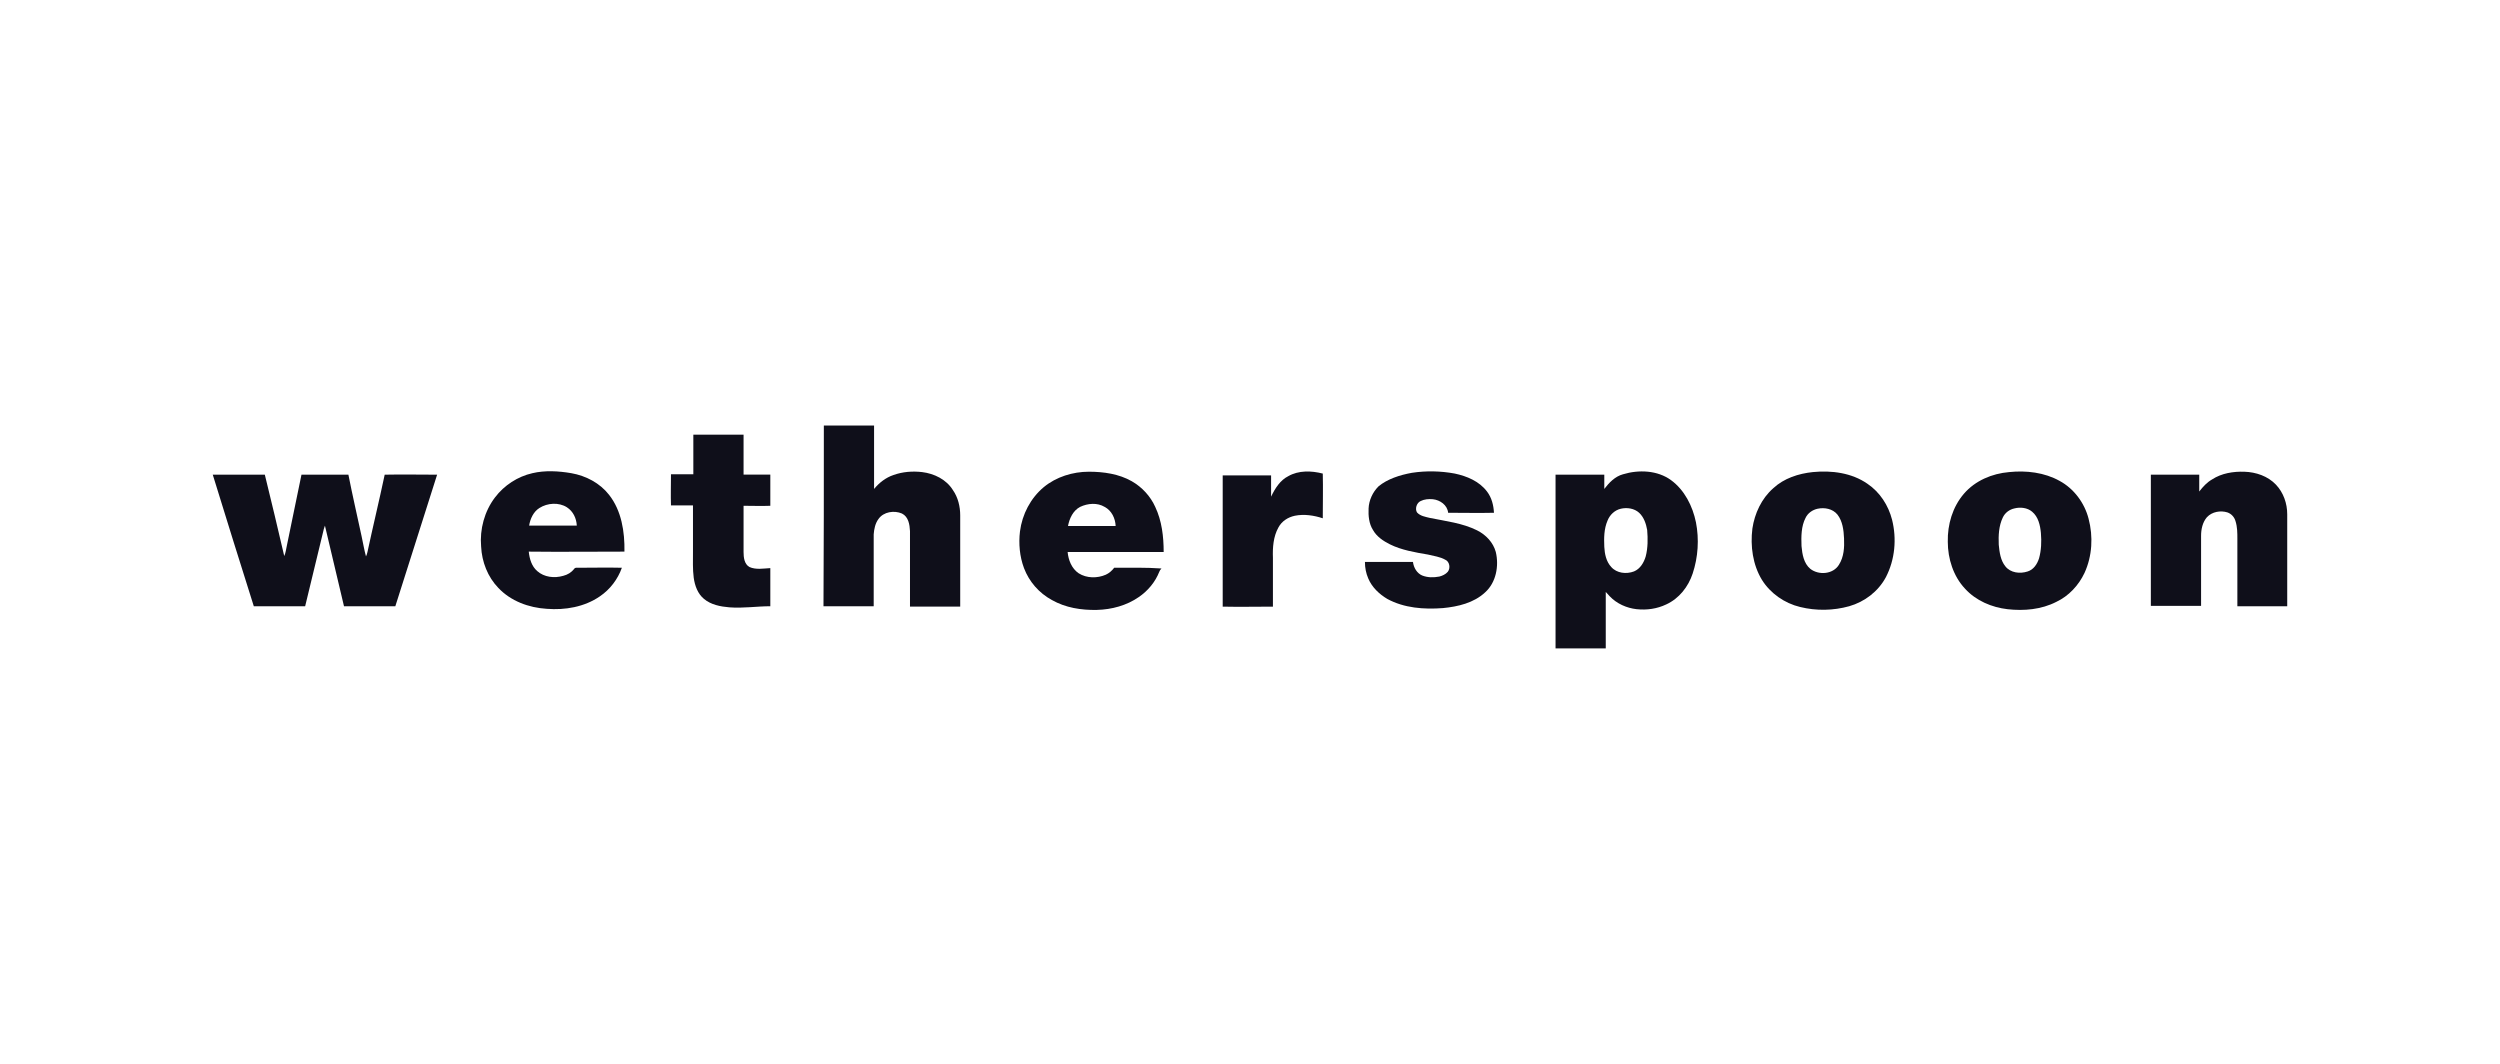
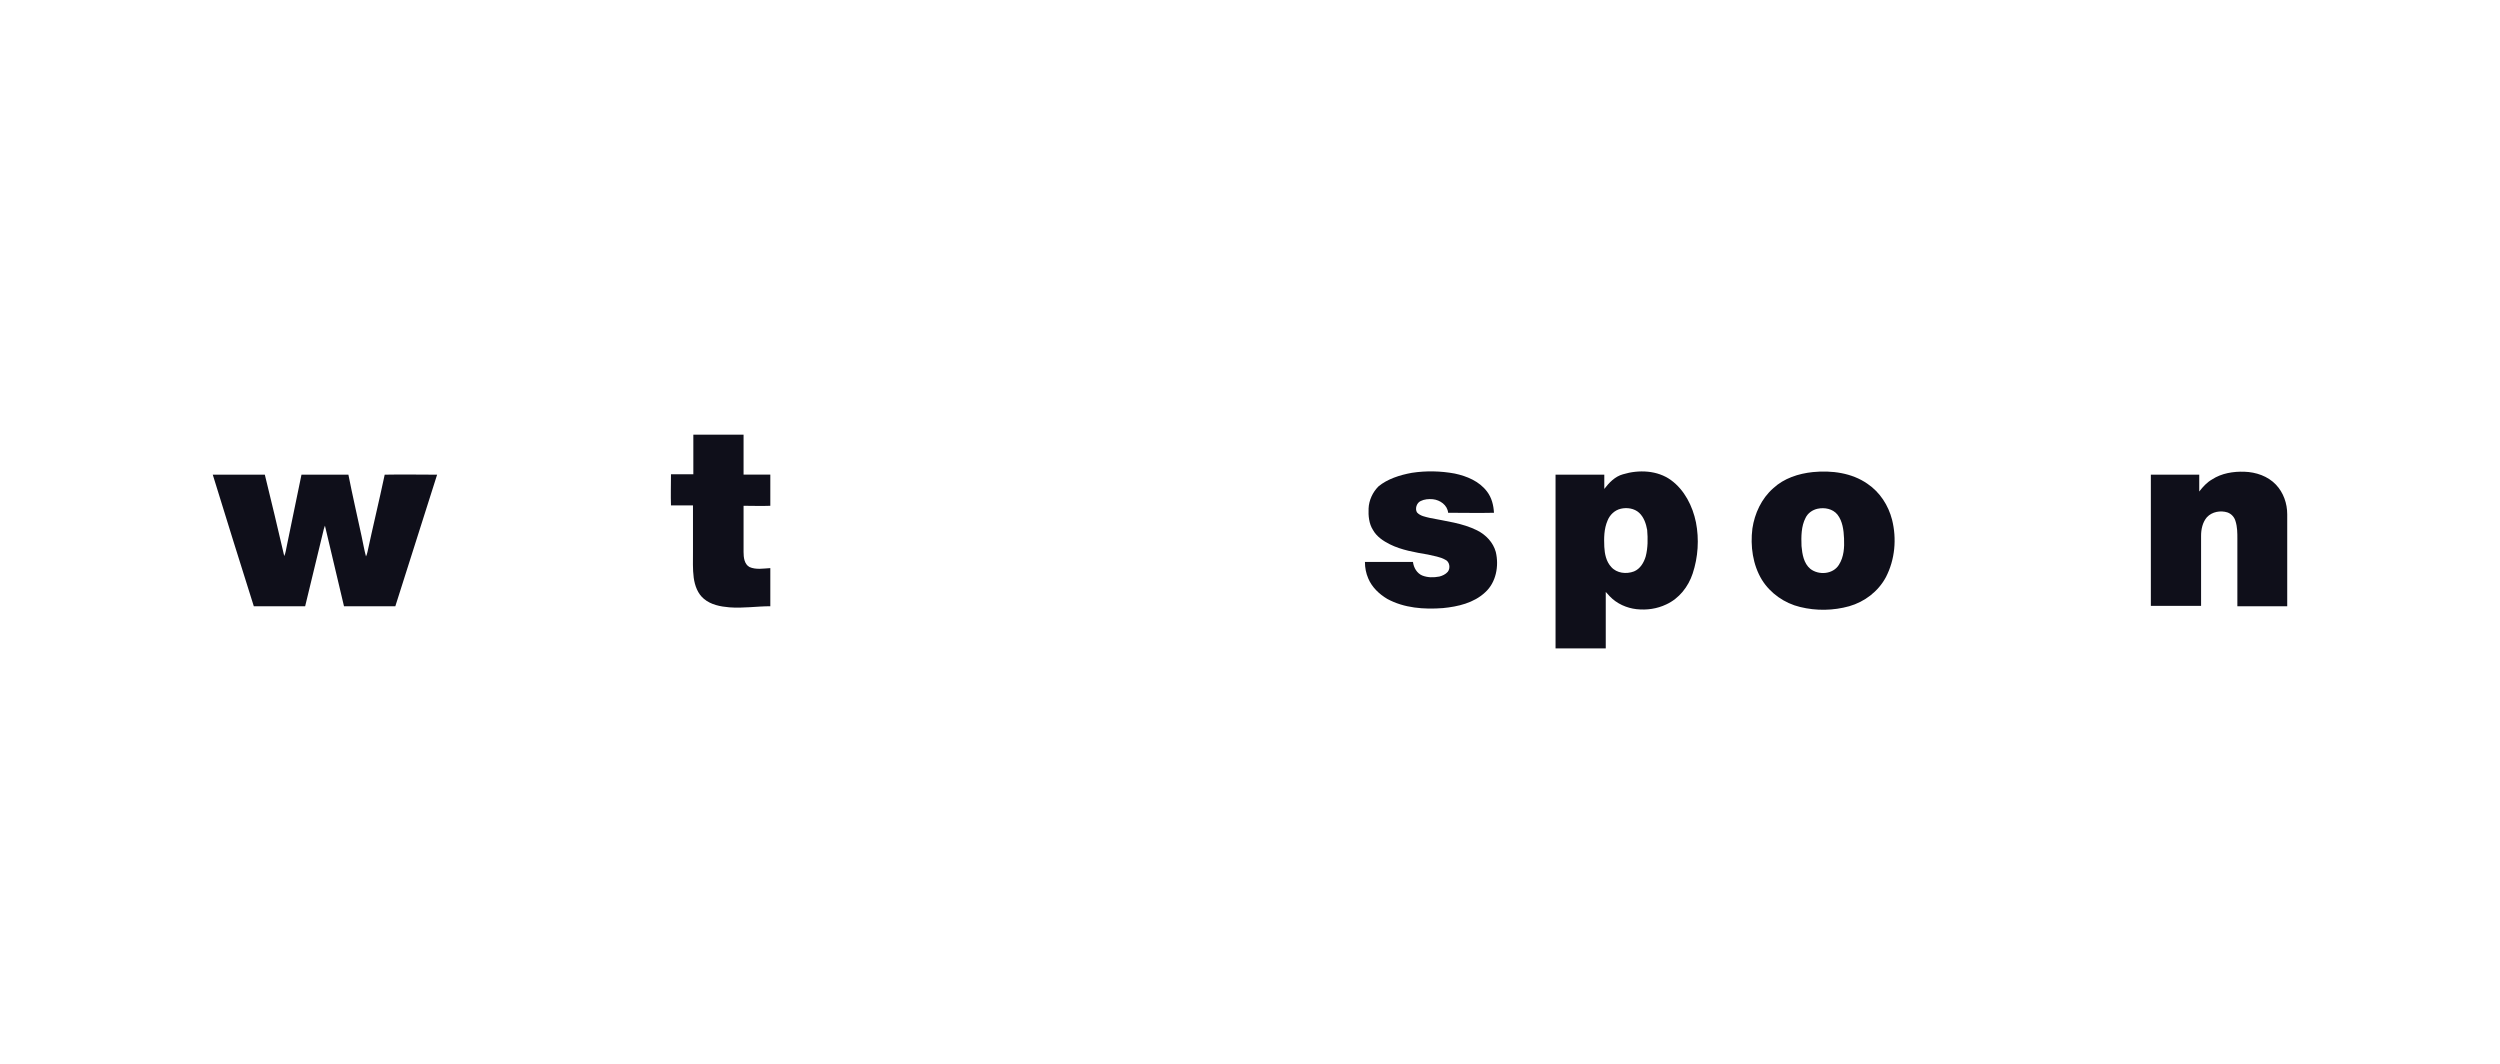
<svg xmlns="http://www.w3.org/2000/svg" width="188" height="80" viewBox="0 0 188 80" fill="none">
-   <path d="M61.953 32C63.221 32 64.462 32 65.73 32C65.73 33.599 65.73 35.17 65.73 36.769C66.116 36.3 66.612 35.914 67.191 35.721C67.88 35.473 68.624 35.418 69.341 35.501C70.251 35.611 71.161 36.052 71.657 36.852C72.043 37.403 72.208 38.092 72.208 38.754C72.208 41.042 72.208 43.33 72.208 45.618C70.94 45.618 69.7 45.618 68.431 45.618C68.431 43.716 68.431 41.841 68.431 39.939C68.404 39.443 68.321 38.864 67.825 38.616C67.246 38.368 66.447 38.478 66.061 39.029C65.813 39.36 65.73 39.801 65.702 40.187C65.702 41.979 65.702 43.798 65.702 45.59C64.434 45.59 63.194 45.59 61.926 45.59C61.953 41.042 61.953 36.521 61.953 32Z" fill="#0F0F1A" />
  <path d="M52.139 32.688C53.407 32.688 54.648 32.688 55.916 32.688C55.916 33.68 55.916 34.7 55.916 35.692C56.577 35.692 57.267 35.692 57.928 35.692C57.928 36.464 57.928 37.264 57.928 38.035C57.267 38.063 56.577 38.035 55.916 38.035C55.916 39.193 55.916 40.351 55.916 41.509C55.916 41.922 55.971 42.419 56.357 42.639C56.853 42.86 57.404 42.749 57.928 42.722C57.928 43.687 57.928 44.624 57.928 45.589C56.908 45.589 55.888 45.754 54.841 45.671C54.179 45.616 53.462 45.478 52.939 45.037C52.47 44.651 52.249 44.045 52.167 43.438C52.084 42.804 52.112 42.143 52.112 41.481C52.112 40.324 52.112 39.166 52.112 38.008C51.56 38.008 51.009 38.008 50.458 38.008C50.43 37.236 50.458 36.437 50.458 35.665C51.009 35.665 51.56 35.665 52.139 35.665C52.139 34.7 52.139 33.68 52.139 32.688Z" fill="#0F0F1A" />
  <path d="M106.171 35.556C107.246 35.391 108.349 35.418 109.396 35.611C110.306 35.804 111.243 36.19 111.822 36.962C112.181 37.43 112.318 38.009 112.346 38.561C111.216 38.588 110.058 38.561 108.9 38.561C108.845 37.982 108.294 37.596 107.742 37.541C107.439 37.513 107.108 37.541 106.833 37.678C106.529 37.816 106.392 38.257 106.557 38.533C106.805 38.809 107.191 38.864 107.522 38.947C108.735 39.195 109.975 39.333 111.078 39.884C111.74 40.215 112.291 40.794 112.484 41.51C112.732 42.558 112.511 43.798 111.684 44.543C110.83 45.342 109.645 45.618 108.514 45.728C107.081 45.838 105.592 45.728 104.324 45.039C103.718 44.68 103.166 44.157 102.891 43.495C102.725 43.109 102.643 42.696 102.643 42.255C103.856 42.255 105.041 42.255 106.254 42.255C106.309 42.696 106.557 43.109 106.943 43.275C107.356 43.44 107.798 43.44 108.239 43.357C108.459 43.302 108.707 43.192 108.873 42.999C109.093 42.723 109.01 42.227 108.68 42.089C108.294 41.869 107.825 41.813 107.384 41.703C106.419 41.538 105.399 41.372 104.517 40.931C104.021 40.683 103.525 40.352 103.249 39.856C102.946 39.388 102.891 38.781 102.918 38.23C102.946 37.623 103.221 37.017 103.663 36.576C104.324 36.025 105.261 35.721 106.171 35.556Z" fill="#0F0F1A" />
  <path d="M166.348 36.053C167.065 35.584 167.947 35.447 168.774 35.474C169.656 35.502 170.538 35.805 171.144 36.439C171.723 37.045 171.999 37.872 171.999 38.672C171.999 40.987 171.999 43.275 171.999 45.591C170.758 45.591 169.49 45.591 168.25 45.591C168.25 43.91 168.25 42.2 168.25 40.519C168.25 40.078 168.25 39.637 168.112 39.196C168.029 38.892 167.809 38.644 167.506 38.534C166.982 38.369 166.348 38.479 165.962 38.892C165.631 39.278 165.521 39.802 165.521 40.298C165.521 42.062 165.521 43.799 165.521 45.563C164.253 45.563 162.985 45.563 161.744 45.563C161.744 42.283 161.744 38.975 161.744 35.695C162.957 35.695 164.17 35.695 165.383 35.695C165.383 36.108 165.383 36.549 165.383 36.963C165.659 36.604 165.962 36.273 166.348 36.053Z" fill="#0F0F1A" />
-   <path d="M96.882 35.806C97.654 35.364 98.618 35.392 99.473 35.613C99.501 36.743 99.473 37.846 99.473 38.976C98.811 38.755 98.067 38.645 97.378 38.783C96.854 38.893 96.385 39.196 96.137 39.665C95.751 40.354 95.696 41.181 95.724 41.953C95.724 43.166 95.724 44.406 95.724 45.619C94.456 45.619 93.188 45.647 91.947 45.619C91.947 42.339 91.947 39.031 91.947 35.75C93.16 35.75 94.373 35.75 95.586 35.75C95.586 36.274 95.586 36.798 95.586 37.349C95.889 36.715 96.275 36.109 96.882 35.806Z" fill="#0F0F1A" />
  <path d="M16 35.696C17.323 35.696 18.619 35.696 19.915 35.696C20.411 37.736 20.907 39.776 21.375 41.816C21.486 41.568 21.513 41.292 21.569 41.044C21.927 39.252 22.313 37.488 22.671 35.696C23.857 35.696 25.042 35.696 26.2 35.696C26.503 37.24 26.861 38.783 27.192 40.327C27.302 40.823 27.385 41.347 27.523 41.843C27.578 41.733 27.606 41.623 27.633 41.512C28.047 39.583 28.515 37.653 28.929 35.696C30.252 35.668 31.548 35.696 32.871 35.696C31.823 39.004 30.776 42.284 29.728 45.592C28.433 45.592 27.137 45.592 25.869 45.592C25.4 43.58 24.904 41.54 24.435 39.528C24.408 39.61 24.38 39.693 24.353 39.776C23.884 41.705 23.415 43.663 22.947 45.592C21.651 45.592 20.383 45.592 19.087 45.592C18.04 42.284 17.02 39.004 16 35.696Z" fill="#0F0F1A" />
-   <path d="M46.958 41.482C46.986 39.994 46.738 38.395 45.8 37.209C45.111 36.327 44.064 35.776 42.961 35.583C41.996 35.418 40.976 35.362 40.039 35.583C38.936 35.831 37.916 36.493 37.227 37.402C36.428 38.45 36.069 39.801 36.18 41.096C36.235 42.254 36.676 43.384 37.475 44.211C38.413 45.204 39.763 45.7 41.114 45.783C42.492 45.893 43.953 45.645 45.111 44.845C45.883 44.322 46.462 43.55 46.765 42.695C45.663 42.668 44.56 42.695 43.485 42.695C43.375 42.695 43.237 42.668 43.182 42.778C42.961 43.053 42.685 43.219 42.355 43.302C41.693 43.495 40.921 43.412 40.397 42.943C39.984 42.585 39.819 42.034 39.763 41.482C42.162 41.51 44.56 41.482 46.958 41.482ZM39.791 39.525C39.874 39.001 40.122 38.477 40.563 38.202C41.169 37.816 42.024 37.761 42.63 38.147C43.099 38.45 43.347 38.974 43.375 39.525C42.162 39.525 40.976 39.525 39.791 39.525Z" fill="#0F0F1A" />
-   <path d="M83.787 42.695C83.621 42.916 83.401 43.109 83.153 43.219C82.519 43.495 81.719 43.495 81.113 43.109C80.589 42.75 80.341 42.116 80.286 41.51C82.684 41.51 85.11 41.51 87.508 41.51C87.508 40.352 87.371 39.167 86.874 38.119C86.516 37.32 85.882 36.63 85.11 36.189C84.145 35.638 82.987 35.473 81.885 35.473C80.672 35.473 79.431 35.859 78.494 36.63C77.502 37.458 76.868 38.67 76.702 39.966C76.592 40.876 76.675 41.841 77.005 42.723C77.391 43.743 78.136 44.597 79.101 45.121C80.121 45.7 81.306 45.893 82.491 45.865C83.594 45.838 84.724 45.535 85.634 44.901C86.323 44.432 86.874 43.77 87.178 42.998C87.205 42.916 87.26 42.833 87.343 42.75C86.185 42.668 84.972 42.695 83.787 42.695ZM81.223 38.119C81.802 37.843 82.519 37.788 83.07 38.119C83.594 38.395 83.87 38.974 83.897 39.553C82.712 39.553 81.499 39.553 80.314 39.553C80.424 38.974 80.7 38.395 81.223 38.119Z" fill="#0F0F1A" />
  <path d="M127.535 39.277C127.287 38.064 126.68 36.851 125.66 36.106C124.64 35.362 123.234 35.307 122.049 35.666C121.442 35.831 121.001 36.3 120.643 36.768C120.643 36.41 120.643 36.051 120.643 35.693C119.43 35.693 118.217 35.693 116.977 35.693C116.977 40.049 116.977 44.404 116.977 48.76C118.245 48.76 119.513 48.76 120.753 48.76C120.753 47.354 120.753 45.948 120.753 44.514C120.863 44.625 120.946 44.735 121.056 44.845C121.58 45.397 122.325 45.727 123.069 45.81C123.841 45.893 124.613 45.782 125.302 45.452C126.267 45.011 126.956 44.129 127.287 43.136C127.7 41.896 127.783 40.545 127.535 39.277ZM123.758 41.84C123.62 42.309 123.344 42.778 122.876 42.971C122.297 43.191 121.58 43.108 121.167 42.64C120.781 42.226 120.671 41.648 120.643 41.124C120.615 40.462 120.615 39.773 120.891 39.139C121.056 38.725 121.415 38.367 121.883 38.257C122.352 38.147 122.903 38.229 123.262 38.56C123.62 38.891 123.786 39.387 123.868 39.856C123.923 40.517 123.923 41.206 123.758 41.84Z" fill="#0F0F1A" />
  <path d="M142.283 39.083C142.008 38.008 141.373 37.016 140.436 36.382C139.251 35.555 137.735 35.362 136.329 35.5C135.254 35.61 134.151 35.968 133.352 36.713C132.469 37.484 131.946 38.615 131.78 39.745C131.615 41.068 131.808 42.474 132.497 43.604C133.131 44.624 134.206 45.368 135.364 45.644C136.577 45.947 137.873 45.92 139.058 45.589C140.216 45.258 141.236 44.486 141.815 43.411C142.504 42.088 142.642 40.517 142.283 39.083ZM138.286 42.474C137.845 43.191 136.77 43.273 136.136 42.777C135.64 42.364 135.529 41.675 135.474 41.068C135.447 40.351 135.447 39.58 135.777 38.946C135.943 38.587 136.301 38.339 136.687 38.256C137.211 38.146 137.817 38.256 138.176 38.697C138.562 39.194 138.644 39.855 138.672 40.489C138.7 41.151 138.672 41.868 138.286 42.474Z" fill="#0F0F1A" />
-   <path d="M157.06 39.003C156.756 37.818 155.957 36.743 154.882 36.164C153.752 35.53 152.373 35.364 151.078 35.502C149.81 35.612 148.542 36.136 147.687 37.129C146.832 38.121 146.446 39.444 146.474 40.74C146.474 42.008 146.888 43.331 147.77 44.269C148.597 45.178 149.782 45.674 150.967 45.812C152.208 45.95 153.504 45.84 154.634 45.261C155.571 44.82 156.315 44.02 156.756 43.083C157.335 41.815 157.418 40.354 157.06 39.003ZM153.338 41.98C153.2 42.422 152.925 42.835 152.484 42.973C151.905 43.166 151.188 43.083 150.802 42.587C150.444 42.146 150.361 41.539 150.306 40.96C150.278 40.271 150.306 39.554 150.609 38.92C150.774 38.562 151.105 38.314 151.491 38.231C151.932 38.121 152.456 38.176 152.814 38.479C153.283 38.865 153.421 39.499 153.476 40.078C153.531 40.74 153.504 41.374 153.338 41.98Z" fill="#0F0F1A" />
</svg>